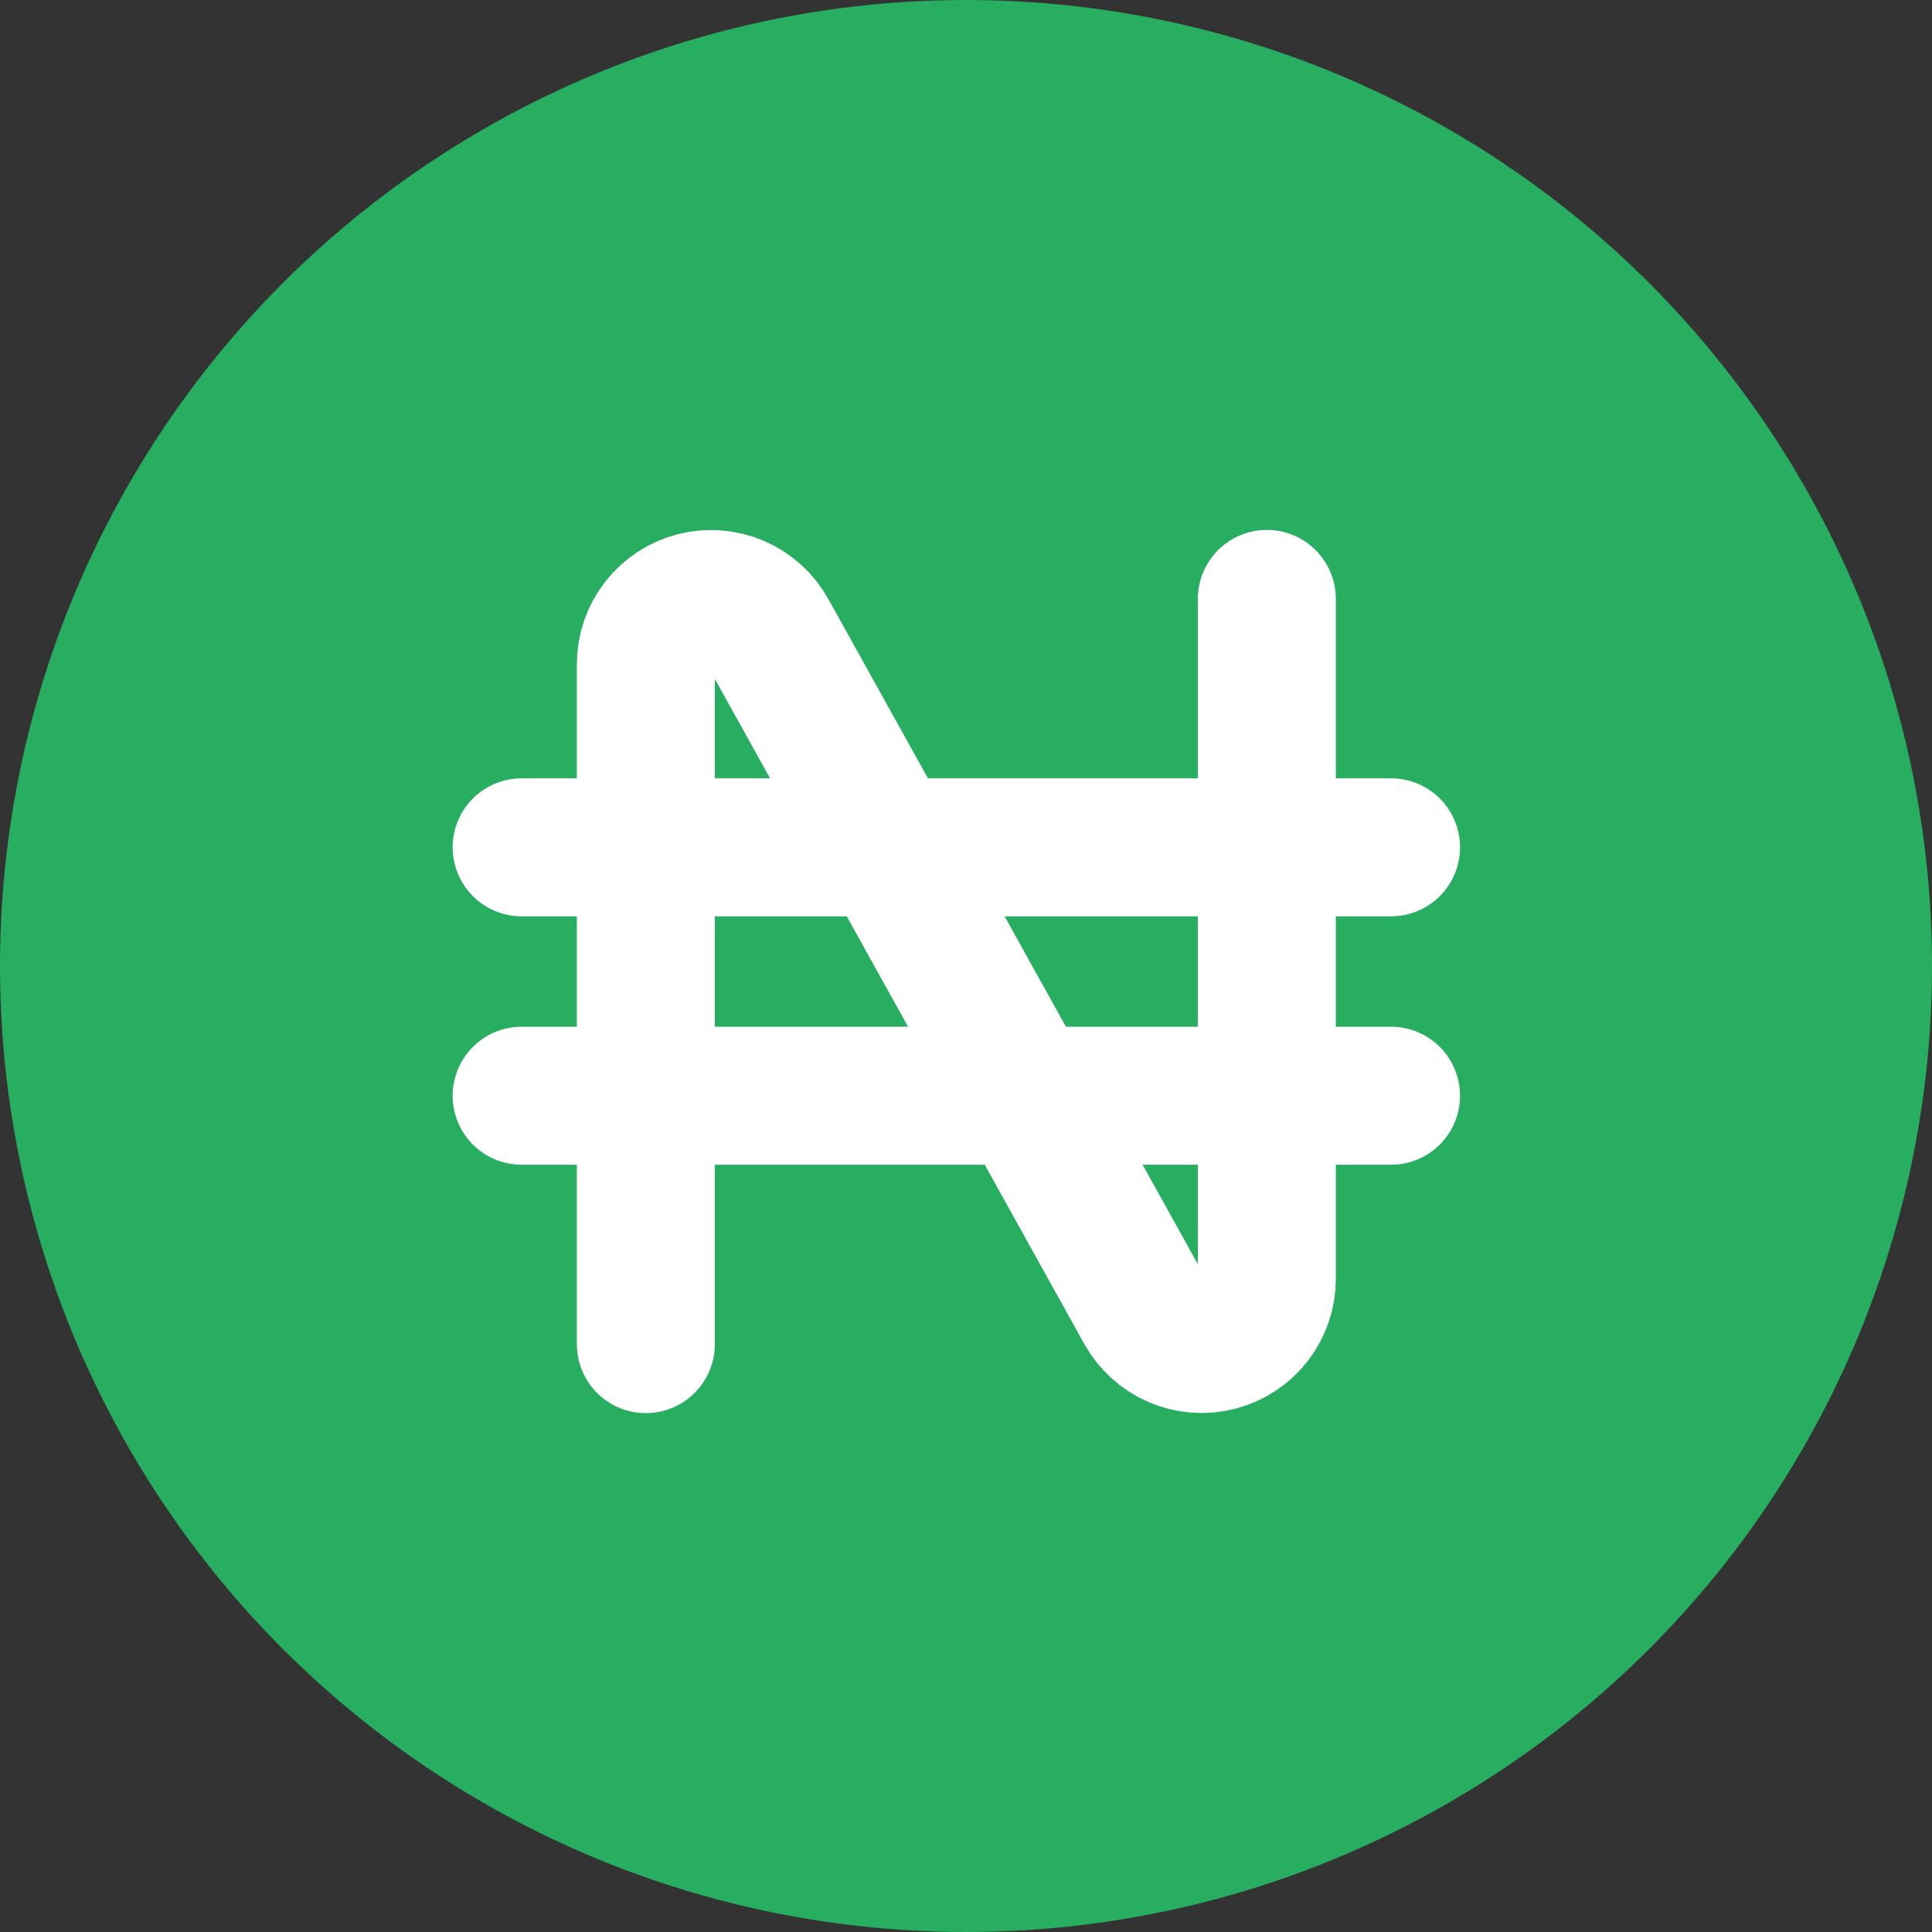
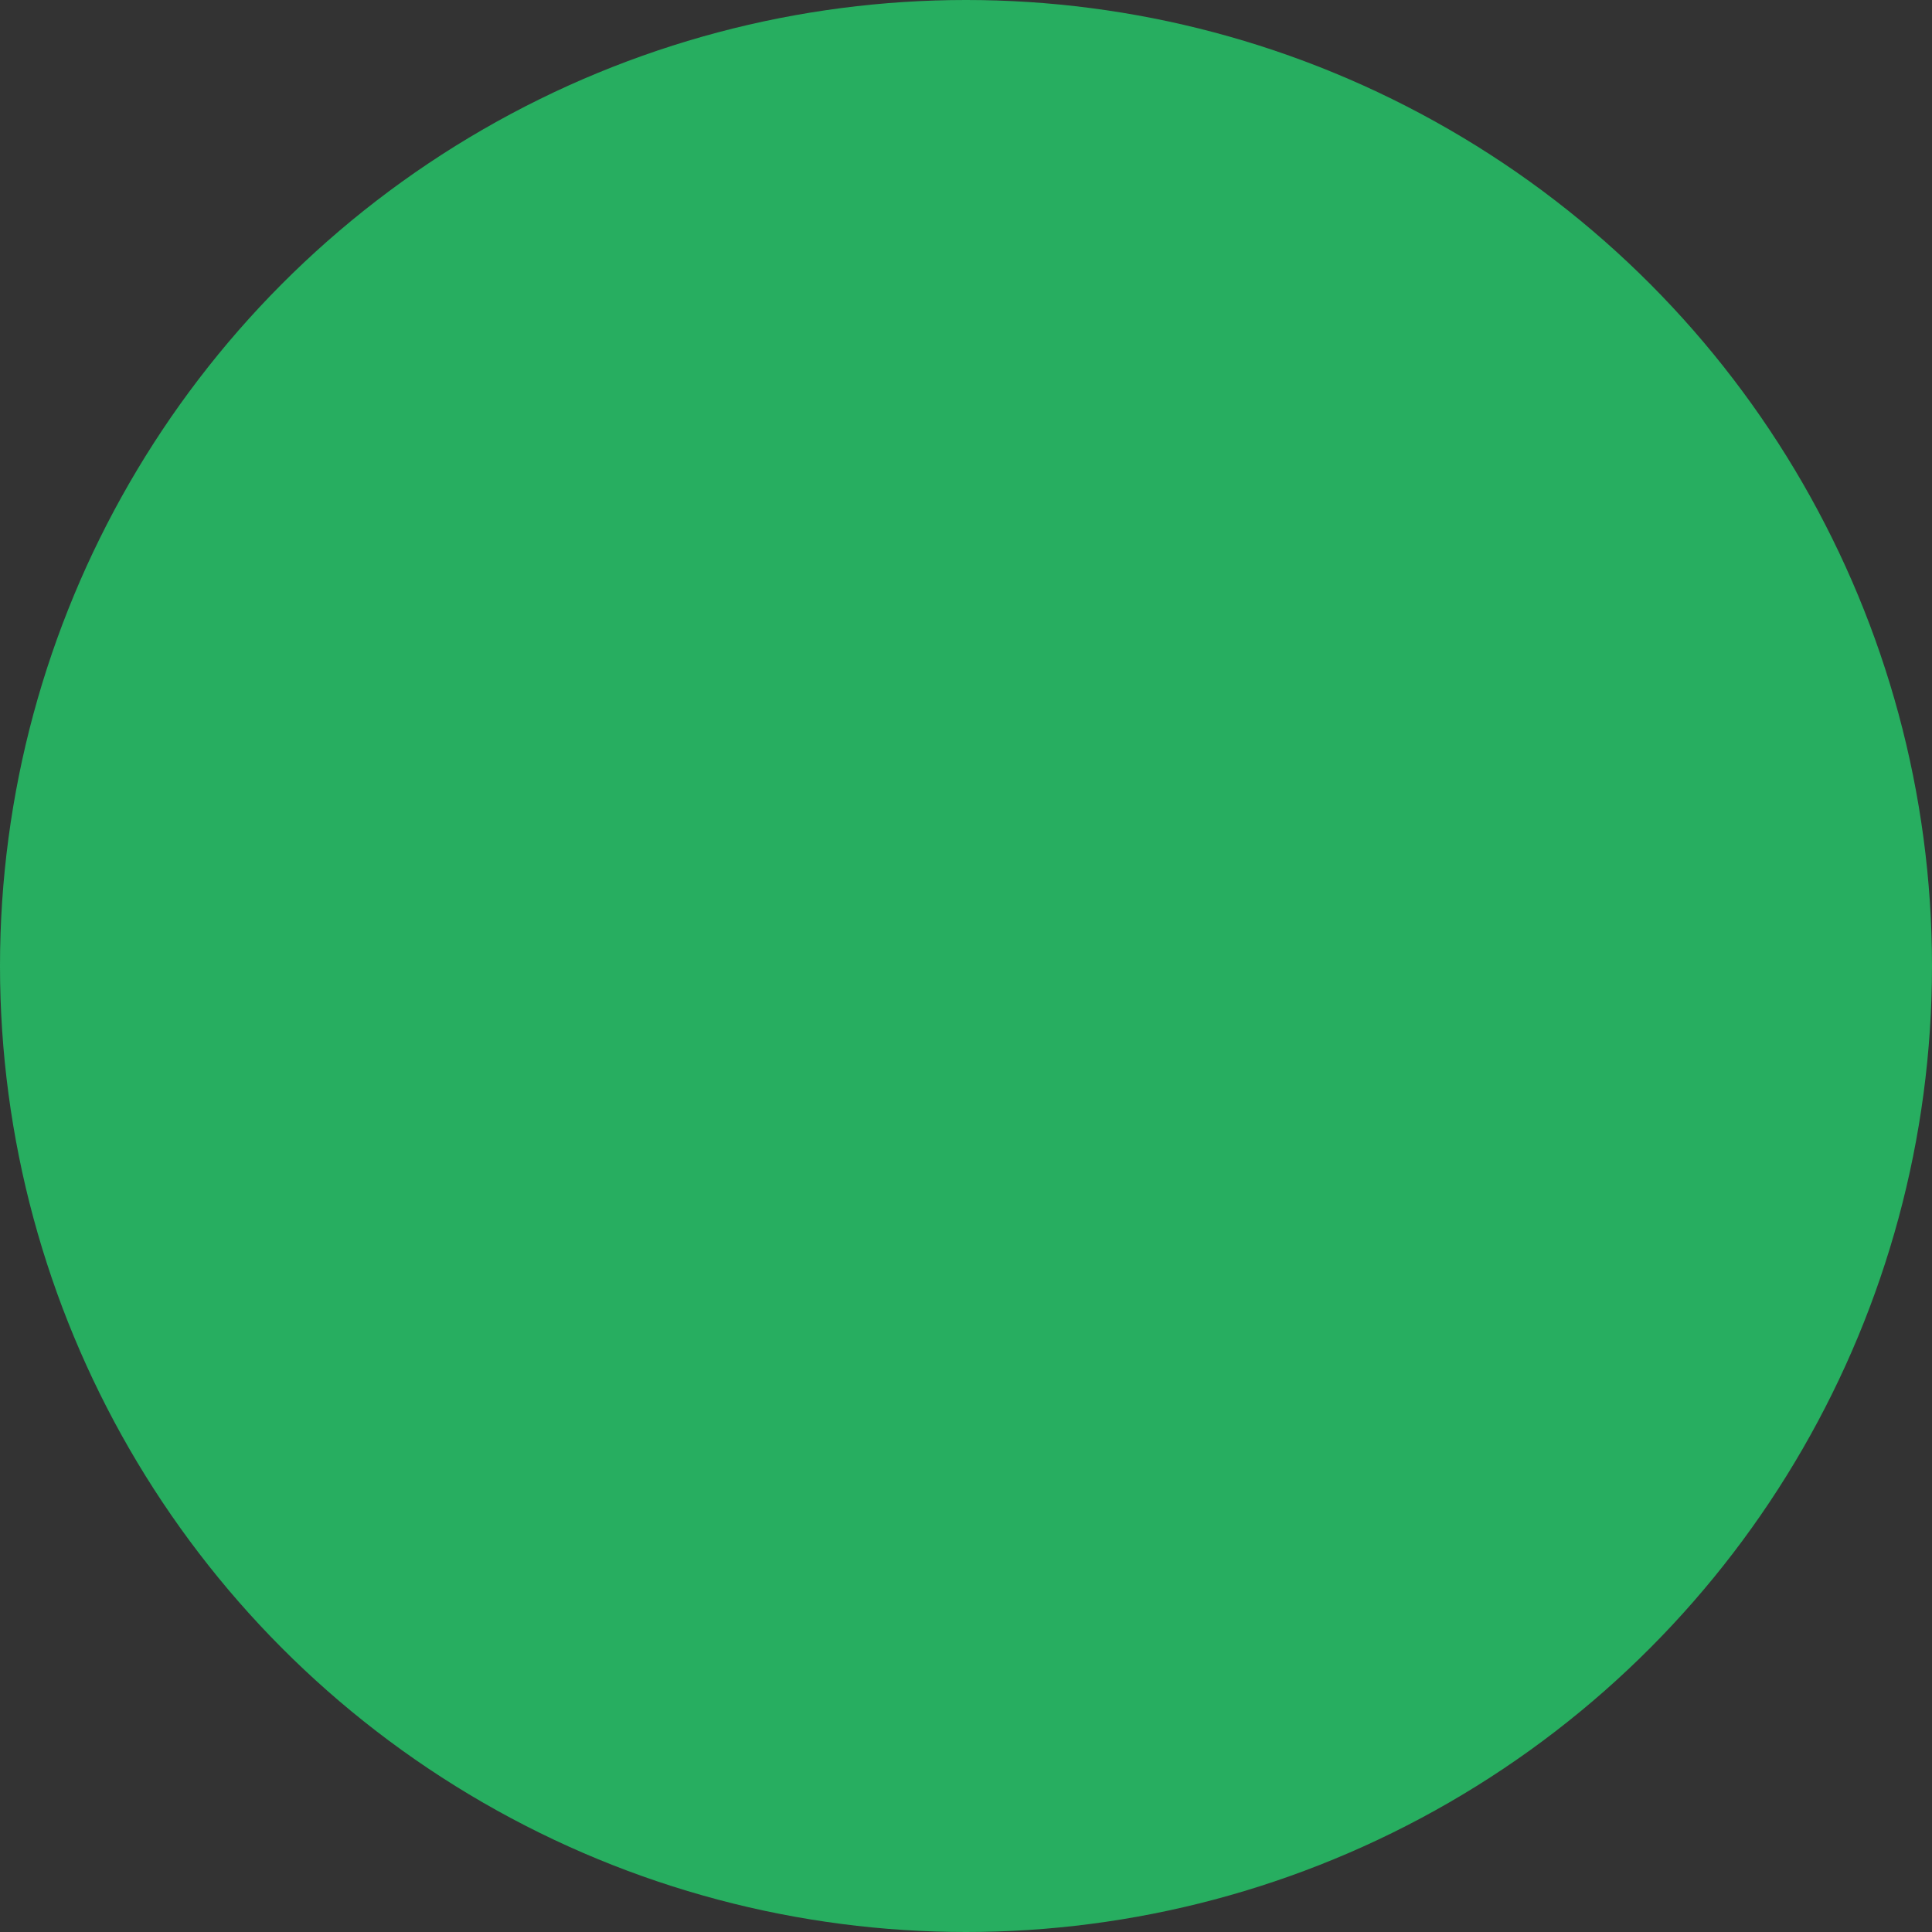
<svg xmlns="http://www.w3.org/2000/svg" width="70" height="70" viewBox="0 0 70 70" fill="none">
  <rect x="0" y="0" width="70" height="70" fill="#333333" stroke="none" />
  <circle cx="35" cy="35" r="35" fill="#27AE60" />
  <path d="M23.4 48.7V24.067C23.4 23.544 23.574 23.035 23.894 22.621C24.215 22.207 24.663 21.911 25.17 21.779C25.677 21.648 26.213 21.689 26.694 21.895C27.175 22.102 27.574 22.462 27.828 22.92L41.472 47.481C41.727 47.938 42.126 48.299 42.607 48.505C43.088 48.712 43.624 48.752 44.13 48.621C44.637 48.489 45.086 48.194 45.407 47.779C45.727 47.365 45.901 46.857 45.9 46.333V21.7M18.9 30.7H50.4H18.9ZM18.9 39.7H50.4H18.9Z" fill="#27AE60" />
-   <path d="M23.4 48.7V24.067C23.4 23.544 23.574 23.035 23.894 22.621C24.215 22.207 24.663 21.911 25.17 21.779C25.677 21.648 26.213 21.689 26.694 21.895C27.175 22.102 27.574 22.462 27.828 22.92L41.472 47.481C41.727 47.938 42.126 48.299 42.607 48.505C43.088 48.712 43.624 48.752 44.13 48.621C44.637 48.489 45.086 48.194 45.407 47.779C45.727 47.365 45.901 46.857 45.9 46.333V21.7M18.9 30.7H50.4M18.9 39.7H50.4" stroke="white" stroke-width="5" stroke-linecap="round" stroke-linejoin="round" />
</svg>